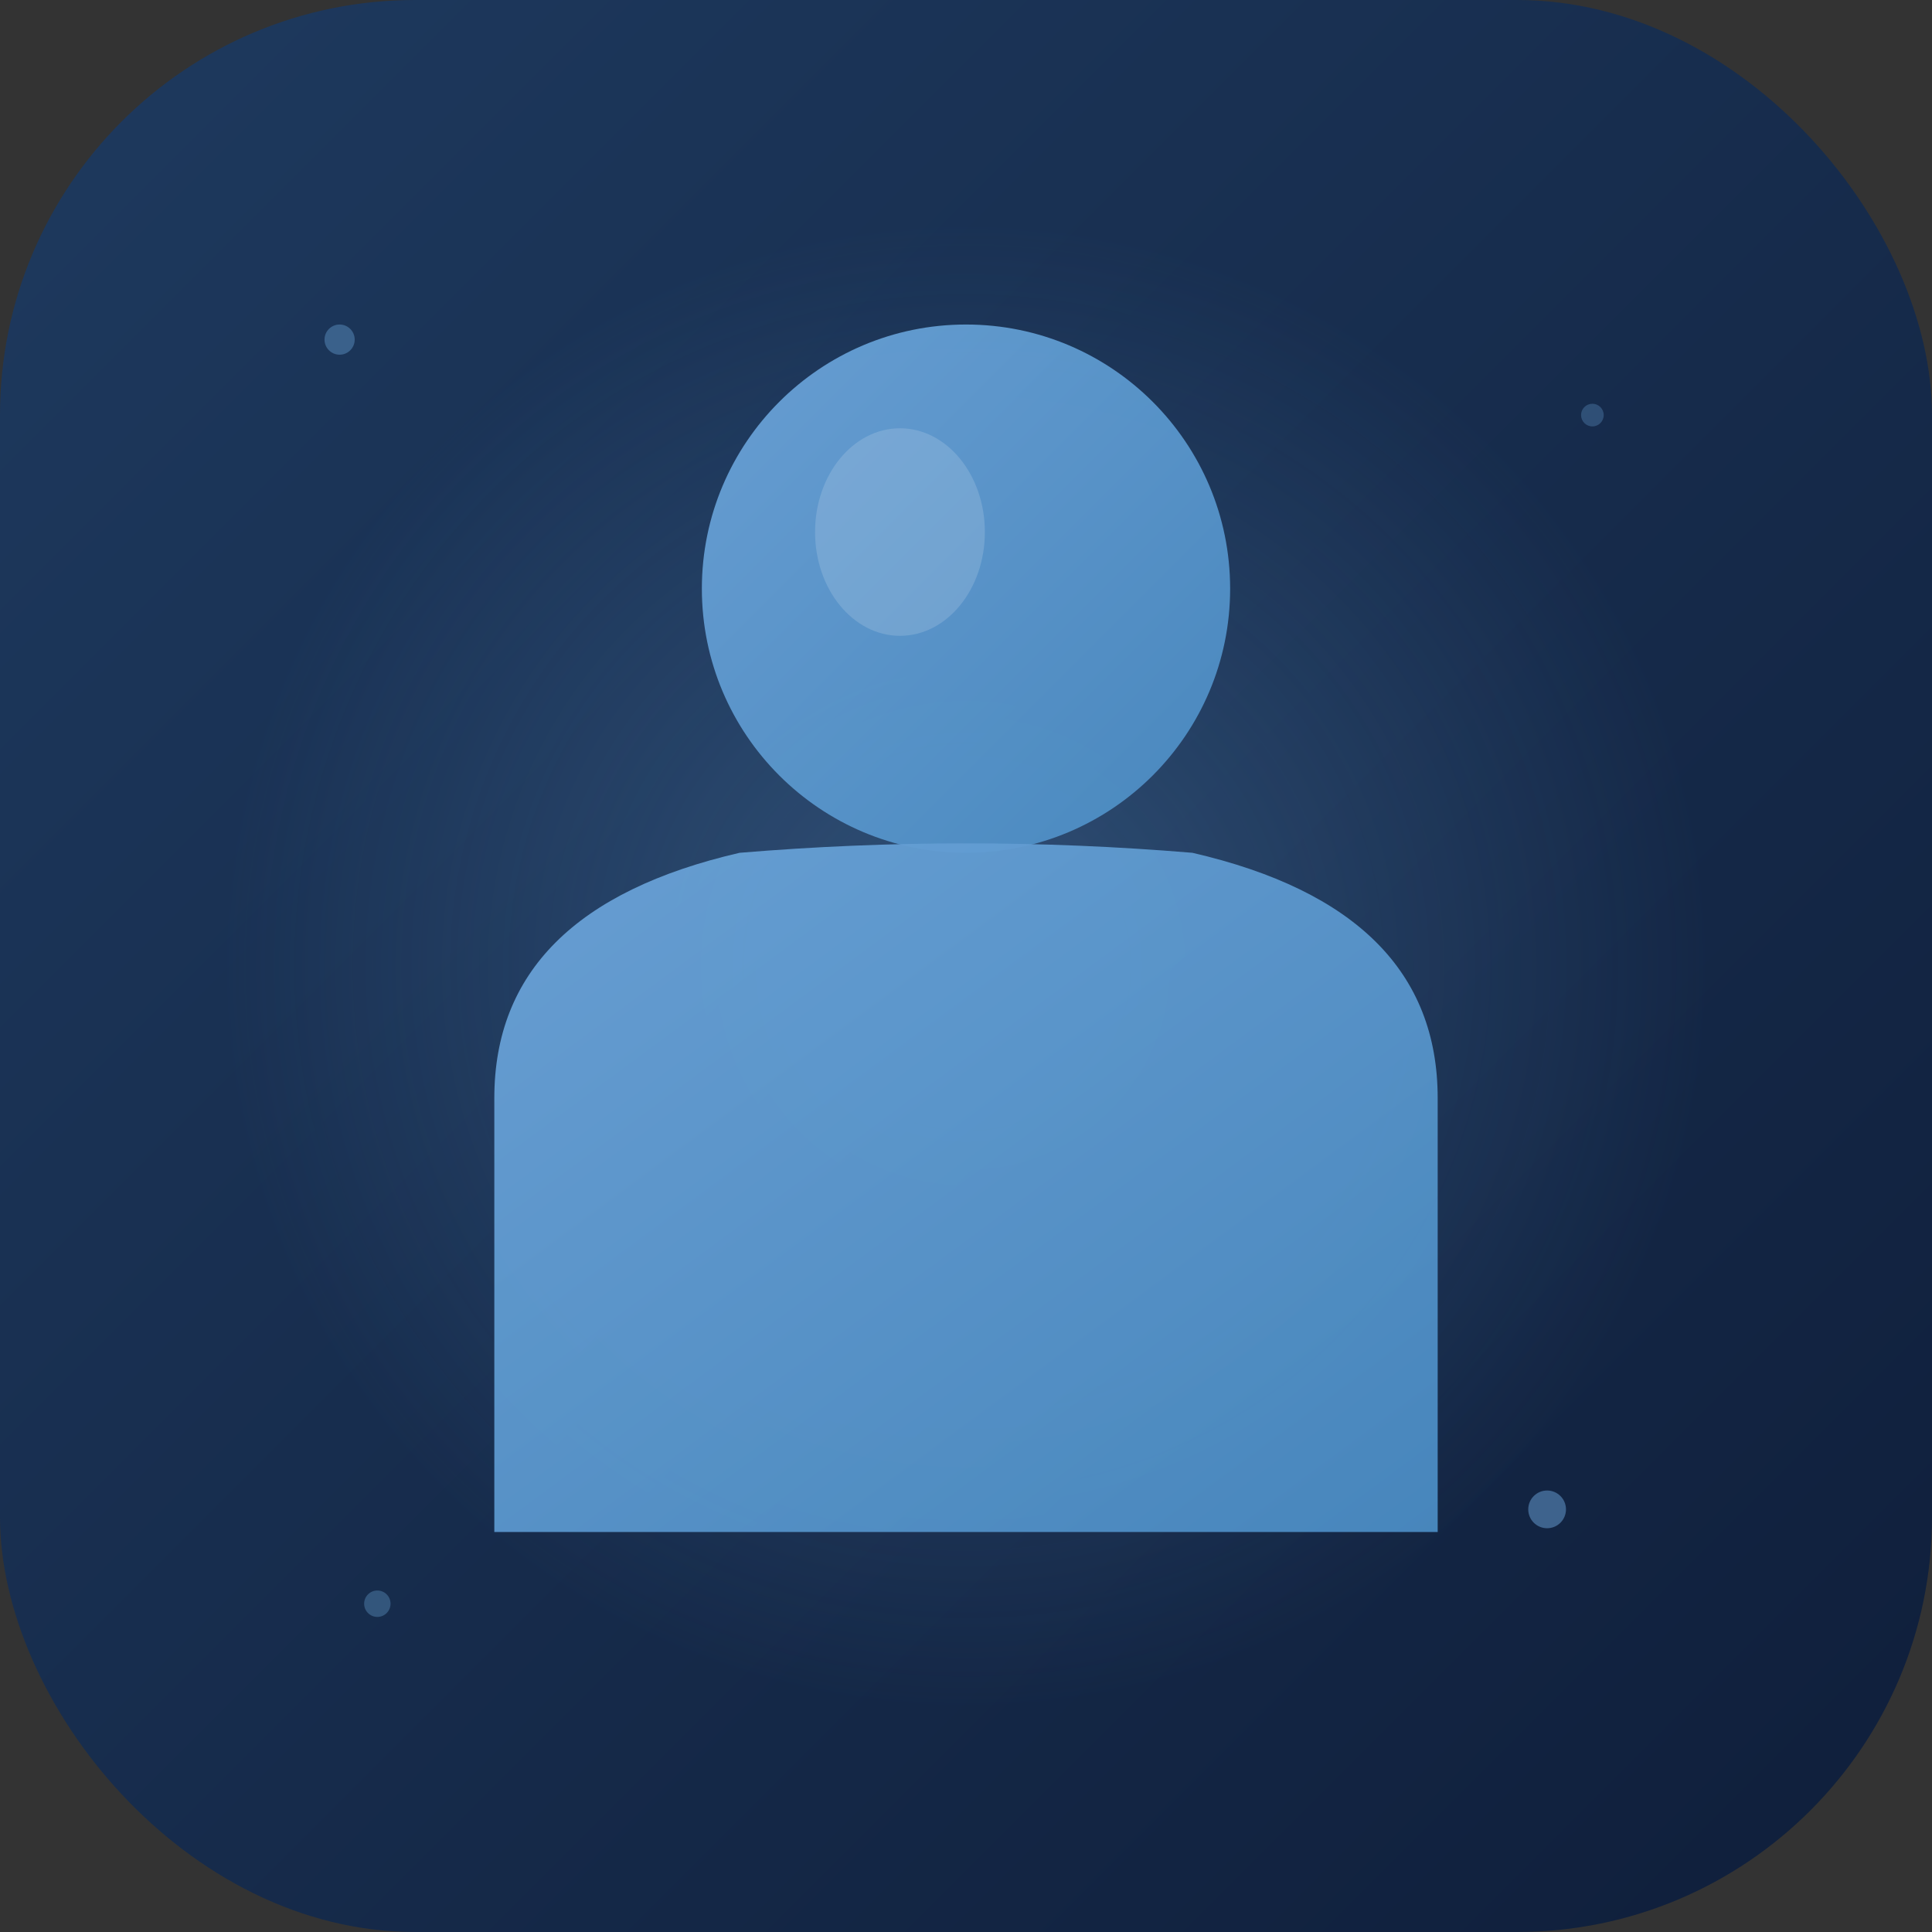
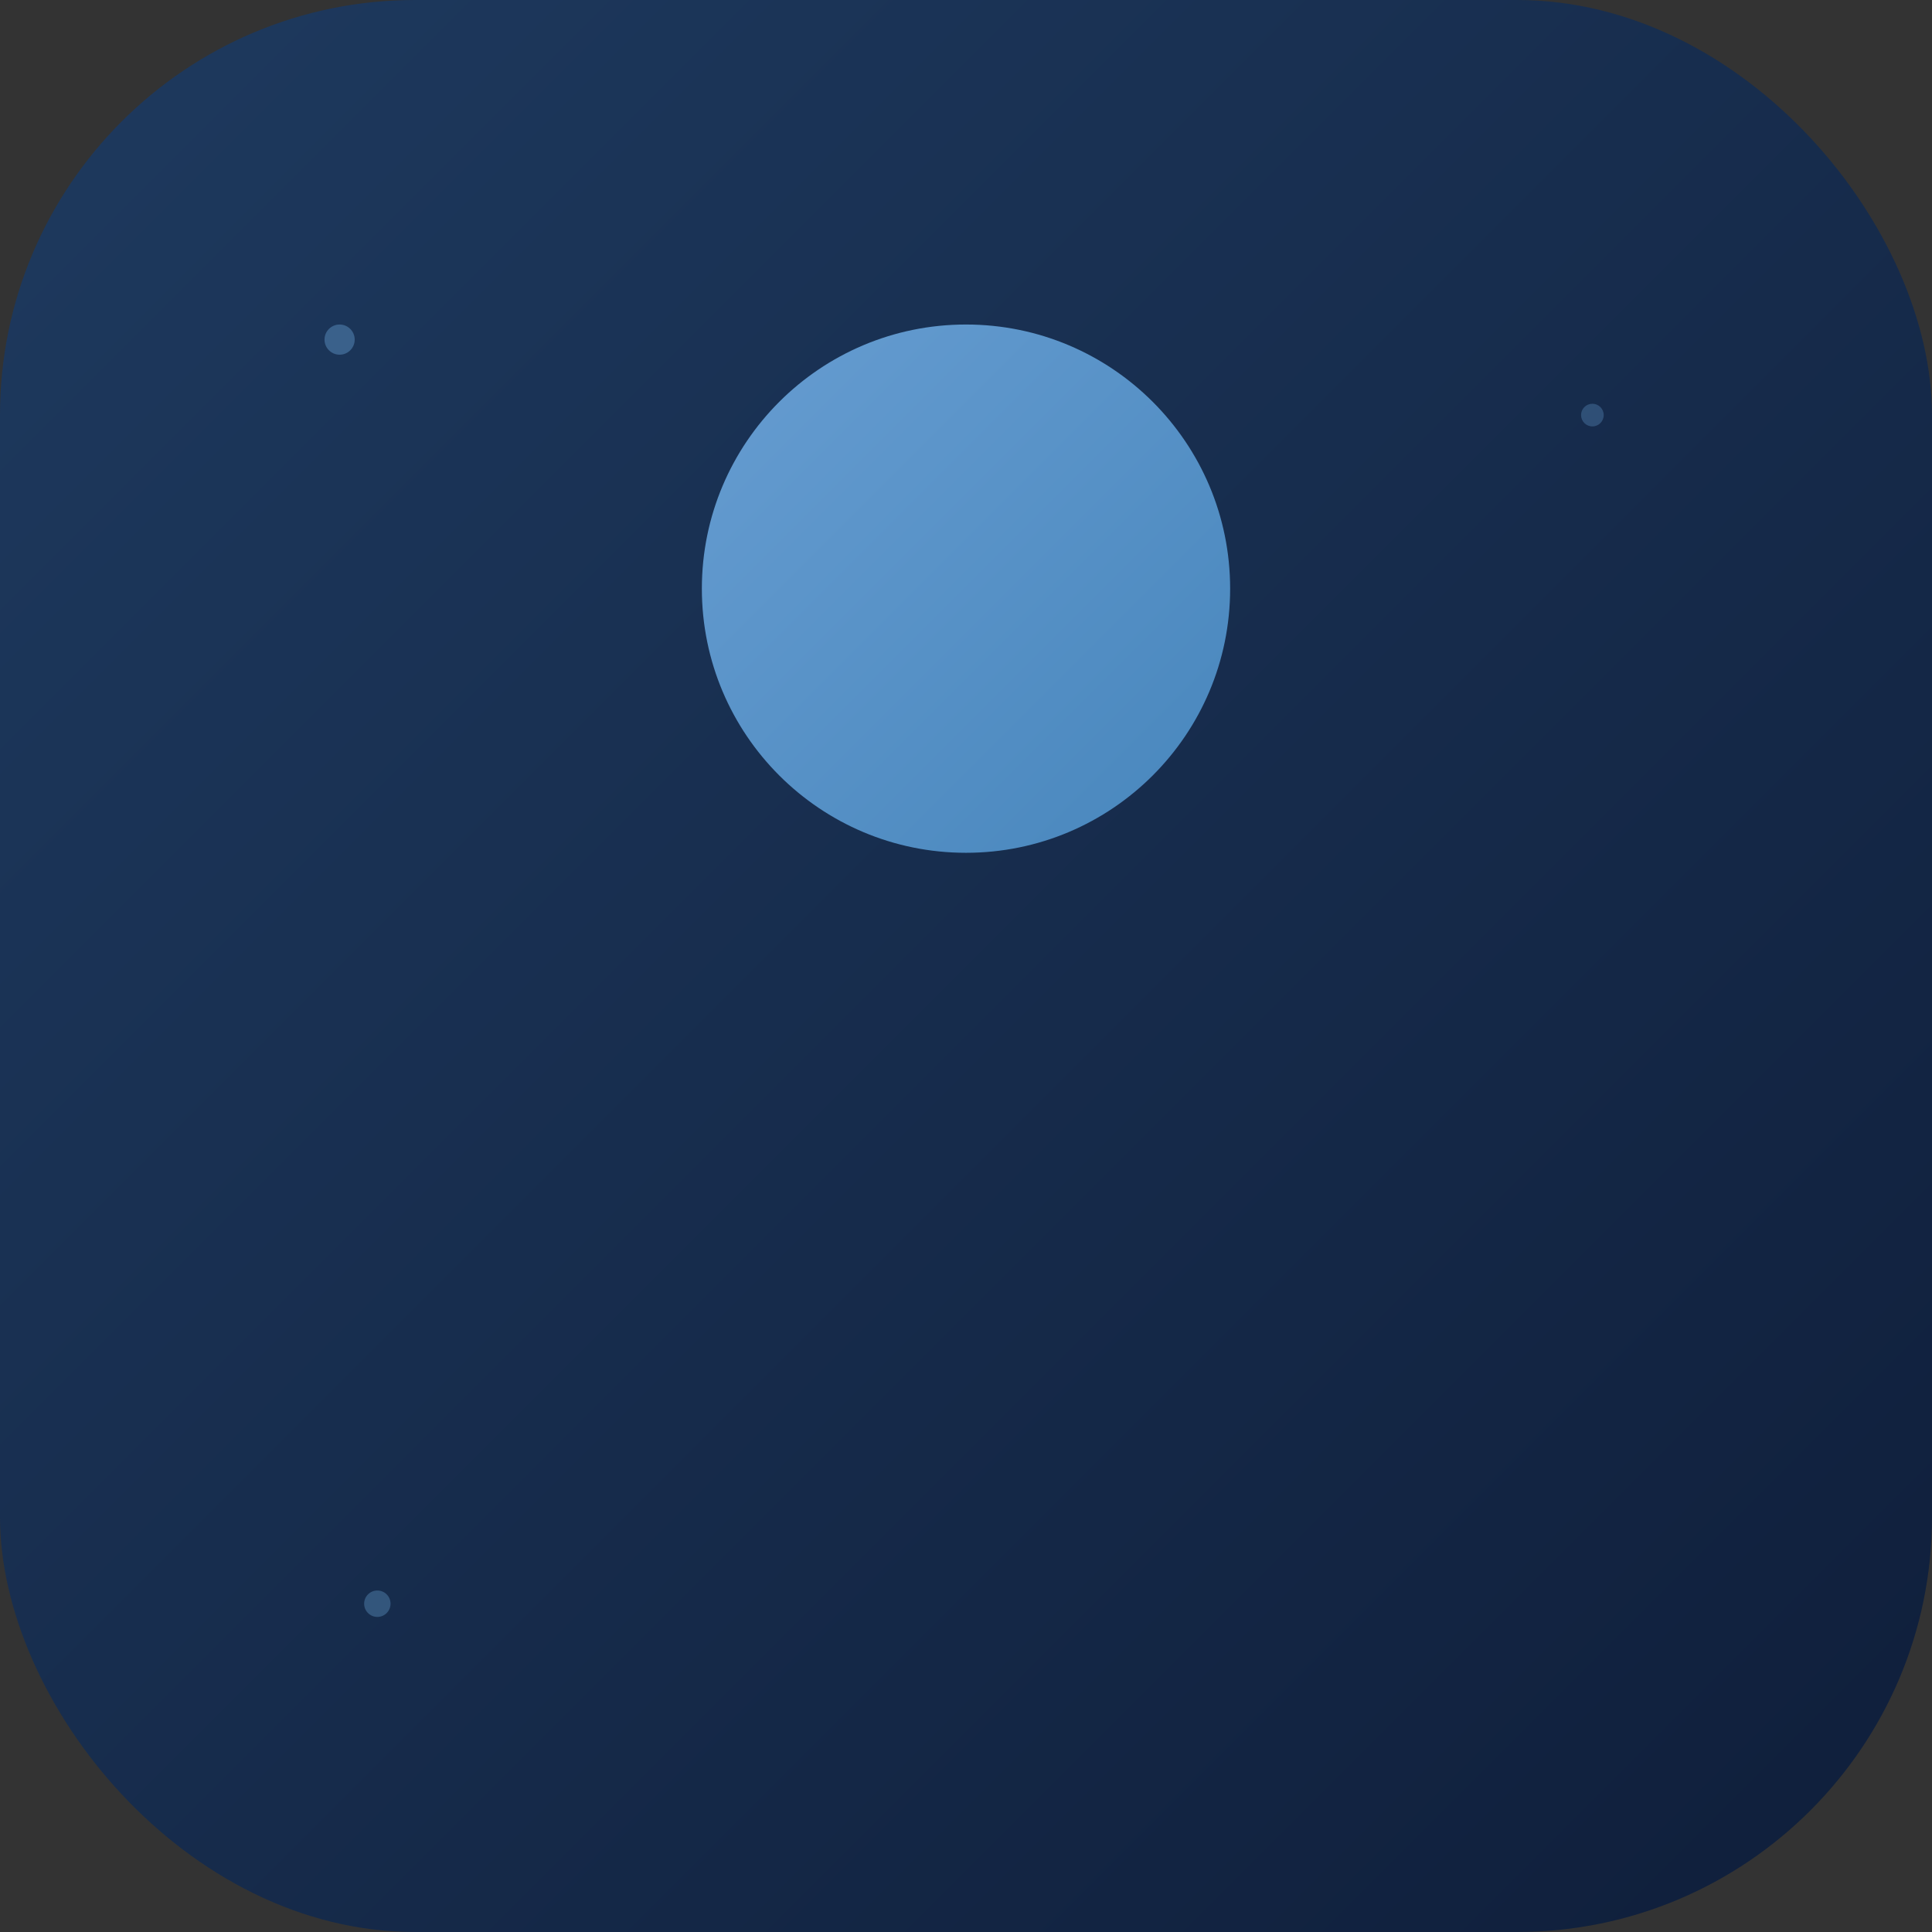
<svg xmlns="http://www.w3.org/2000/svg" viewBox="0 0 1024 1024">
  <rect x="0" y="0" width="1024" height="1024" fill="#333333" stroke="none" />
  <defs>
    <linearGradient id="bgGradient" x1="0%" y1="0%" x2="100%" y2="100%">
      <stop offset="0%" style="stop-color:#1e3a5f;stop-opacity:1" />
      <stop offset="100%" style="stop-color:#0f1e3a;stop-opacity:1" />
    </linearGradient>
    <linearGradient id="lightGradient" x1="0%" y1="0%" x2="100%" y2="100%">
      <stop offset="0%" style="stop-color:#6ba3d8;stop-opacity:1" />
      <stop offset="100%" style="stop-color:#4a8bc2;stop-opacity:1" />
    </linearGradient>
    <radialGradient id="glowGradient" cx="50%" cy="50%">
      <stop offset="0%" style="stop-color:#6ba3d8;stop-opacity:0.3" />
      <stop offset="100%" style="stop-color:#6ba3d8;stop-opacity:0" />
    </radialGradient>
  </defs>
  <rect width="1024" height="1024" rx="220" fill="url(#bgGradient)" />
-   <circle cx="512" cy="512" r="400" fill="url(#glowGradient)" />
  <g transform="translate(512, 512)">
    <circle cx="0" cy="-200" r="140" fill="url(#lightGradient)" opacity="0.95" />
-     <path d="M -250,70 Q -250,-30 -120,-60 Q 0,-70 120,-60 Q 250,-30 250,70 L 250,300 L -250,300 Z" fill="url(#lightGradient)" opacity="0.95" />
-     <ellipse cx="-35" cy="-230" rx="45" ry="55" fill="#ffffff" opacity="0.15" />
  </g>
  <circle cx="180" cy="180" r="8" fill="#6ba3d8" opacity="0.4" />
  <circle cx="844" cy="220" r="6" fill="#6ba3d8" opacity="0.3" />
-   <circle cx="820" cy="800" r="10" fill="#6ba3d8" opacity="0.5" />
  <circle cx="200" cy="850" r="7" fill="#6ba3d8" opacity="0.35" />
</svg>